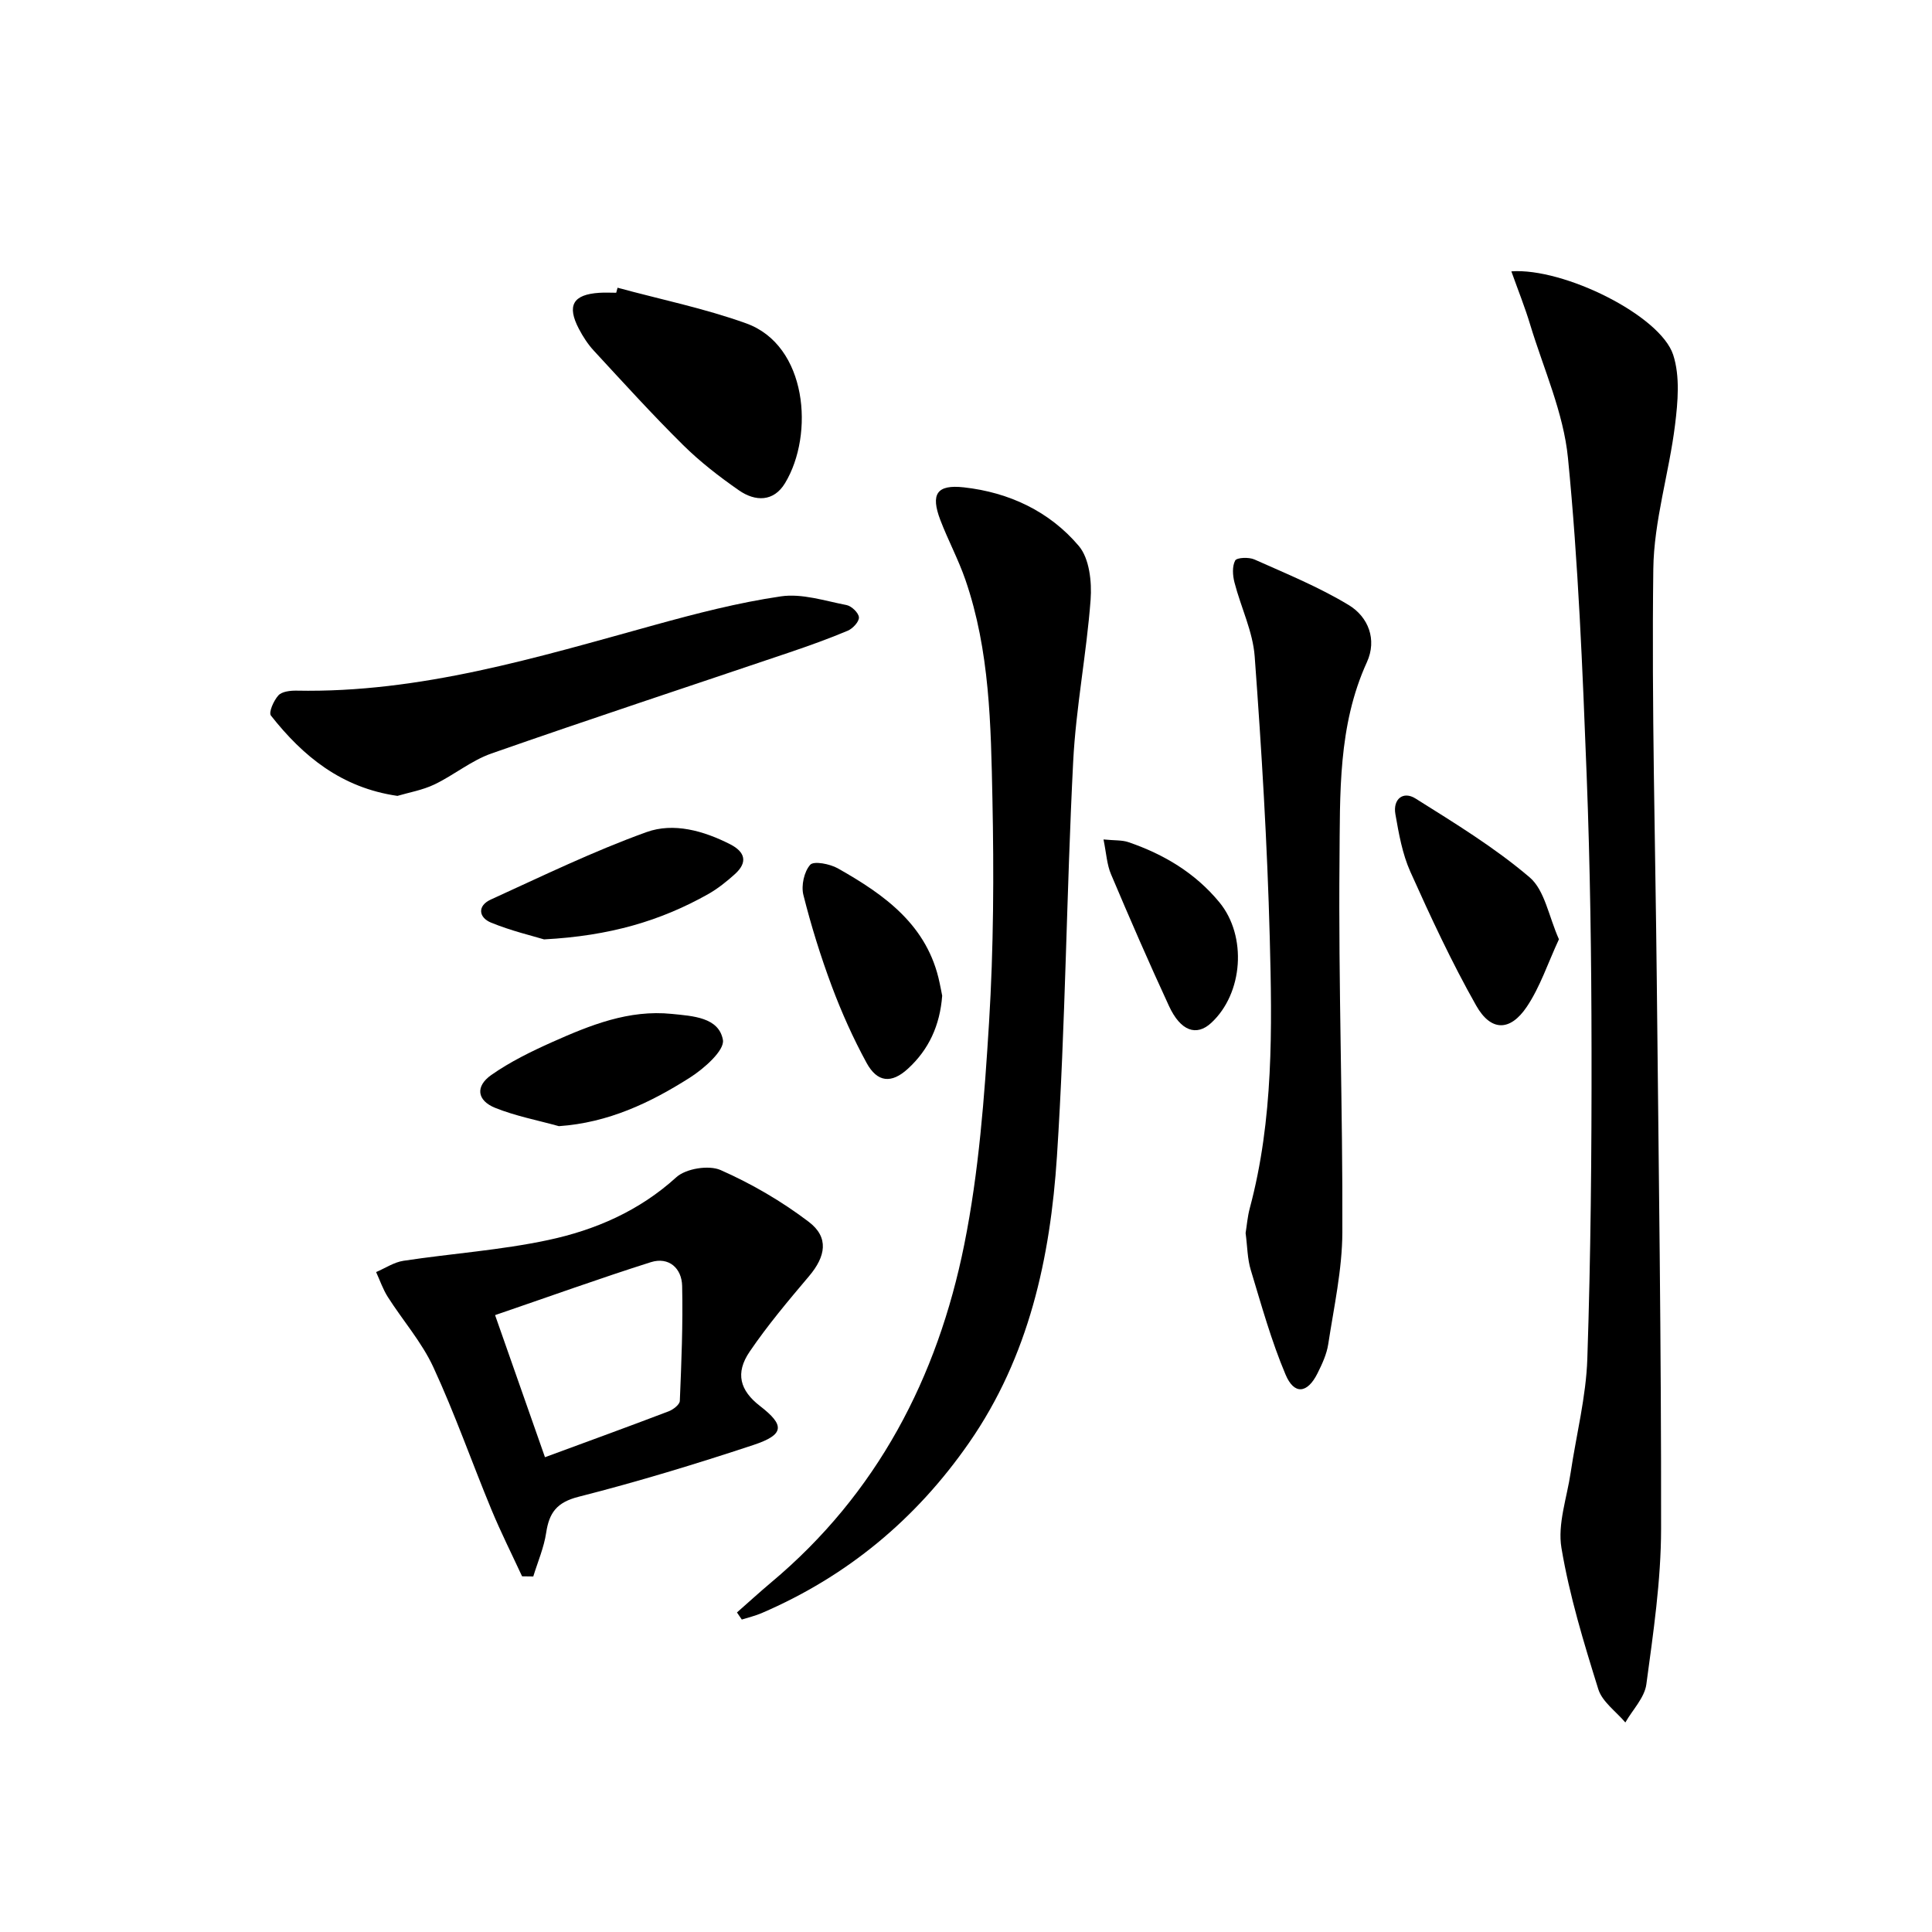
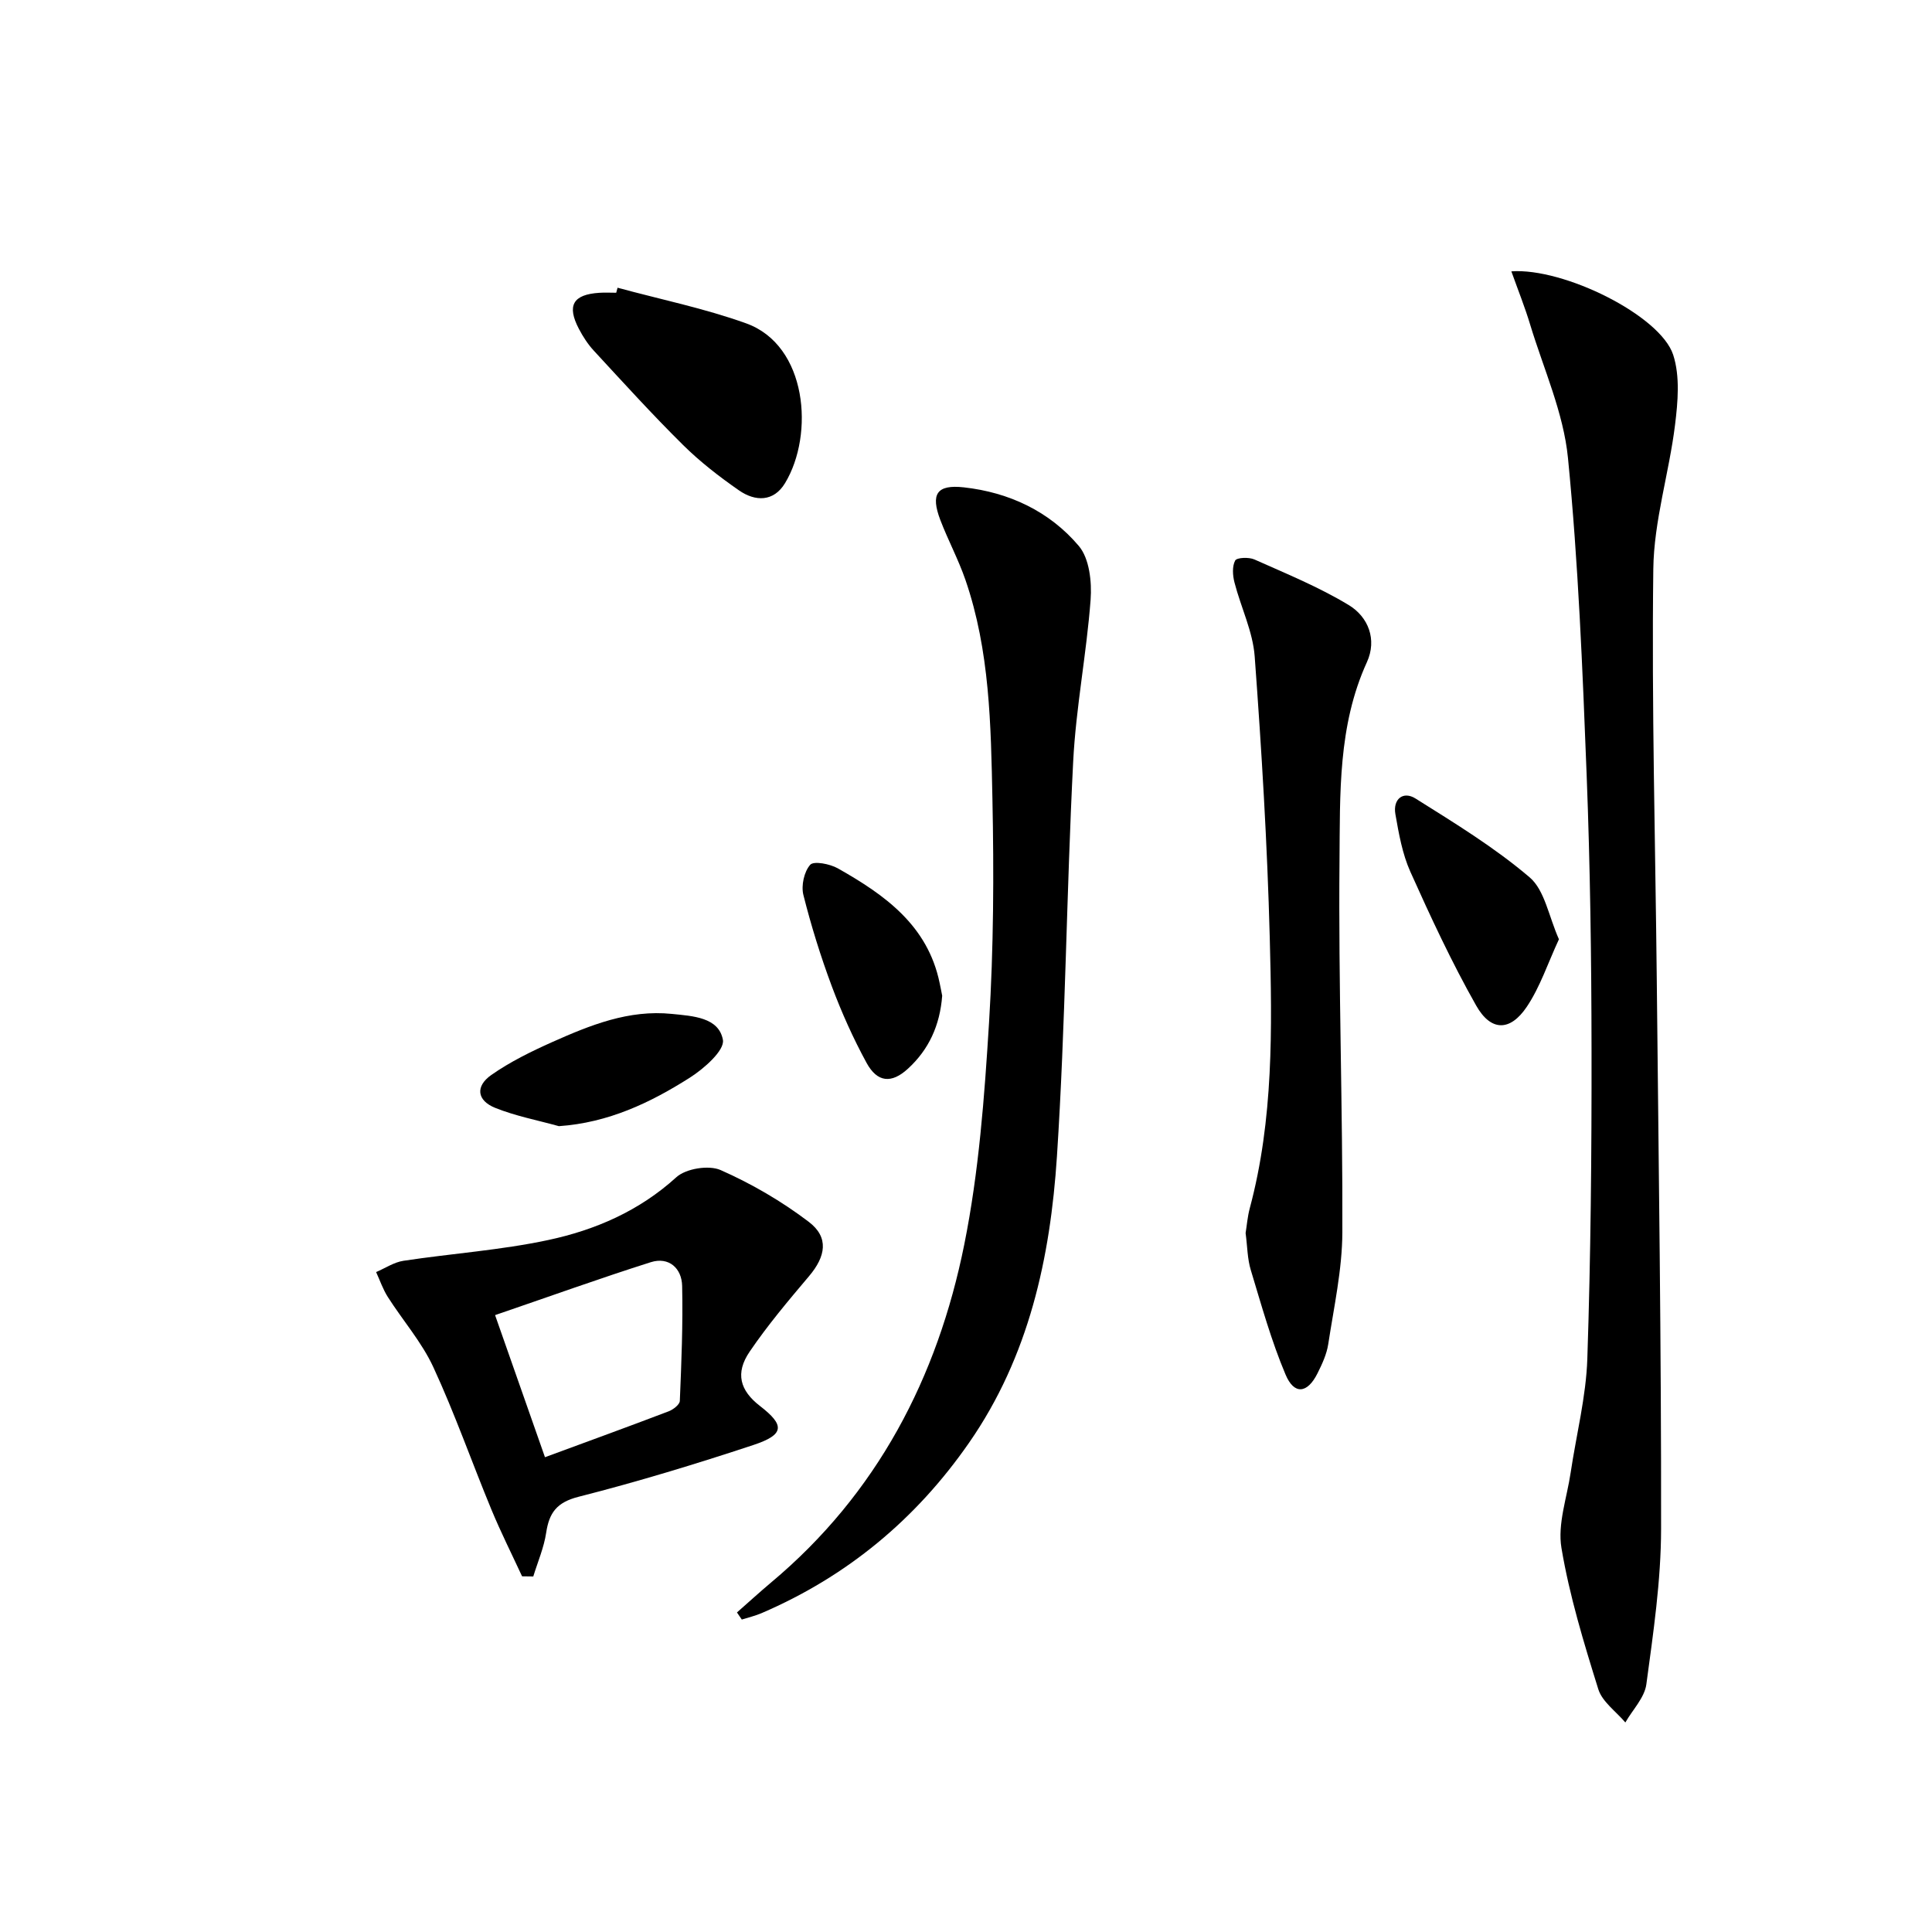
<svg xmlns="http://www.w3.org/2000/svg" enable-background="new 0 0 400 400" viewBox="0 0 400 400">
  <path d="m312.91 56.18c10.85-.78 30.86 9.13 33.51 17.3 1.43 4.42.97 9.7.38 14.48-1.23 9.99-4.38 19.89-4.5 29.86-.36 28.42.43 56.86.72 85.29.38 37.8.94 75.6.89 113.4-.01 10.74-1.61 21.52-3.05 32.2-.37 2.78-2.85 5.28-4.35 7.91-1.92-2.28-4.78-4.27-5.6-6.89-3-9.62-5.97-19.34-7.63-29.25-.83-4.95 1.14-10.39 1.91-15.6 1.17-7.86 3.19-15.69 3.45-23.58.71-21.29.9-42.61.87-63.92-.02-18.97-.28-37.95-1.01-56.91-.85-21.91-1.72-43.86-3.87-65.66-.92-9.36-5.04-18.42-7.82-27.58-1.06-3.54-2.44-6.97-3.9-11.05z" />
  <path d="m152.58 333.84c2.35-2.06 4.65-4.17 7.04-6.18 21.98-18.39 34.48-42.45 40.02-69.99 3.03-15.06 4.18-30.57 5.13-45.95.95-15.42 1.02-30.92.7-46.37-.32-15.24-.53-30.62-5.59-45.3-1.46-4.23-3.6-8.21-5.2-12.4-2.04-5.37-.74-7.37 4.87-6.75 9.39 1.04 17.75 4.98 23.81 12.14 2.19 2.59 2.71 7.42 2.44 11.11-.84 11.21-3.04 22.32-3.61 33.53-1.39 27.22-1.59 54.51-3.36 81.71-1.37 21-5.79 41.44-18.17 59.28-11 15.86-25.26 27.7-43 35.32-1.31.56-2.72.89-4.08 1.32-.33-.48-.66-.97-1-1.47z" />
  <path d="m108.09 326.36c-2.13-4.6-4.41-9.14-6.35-13.82-4.06-9.81-7.57-19.86-12.02-29.48-2.4-5.19-6.32-9.66-9.43-14.54-1.01-1.59-1.63-3.43-2.42-5.15 1.89-.81 3.72-2.05 5.68-2.34 9.97-1.51 20.1-2.19 29.93-4.29 9.76-2.08 18.86-6.02 26.54-13 1.99-1.81 6.73-2.57 9.18-1.49 6.43 2.84 12.66 6.47 18.26 10.73 4.2 3.2 3.52 7.13.04 11.24-4.28 5.06-8.57 10.15-12.29 15.62-3.04 4.46-2.01 8.05 2.13 11.25 5.18 4 5.1 5.94-1.36 8.08-11.94 3.95-24 7.62-36.19 10.72-4.51 1.15-6.08 3.28-6.71 7.44-.46 3.08-1.75 6.05-2.67 9.06-.77-.01-1.55-.02-2.32-.03zm-5.59-54.08c3.52 10.01 6.88 19.59 10.33 29.42 8.9-3.28 17.29-6.33 25.63-9.51.93-.36 2.26-1.38 2.29-2.15.33-7.93.66-15.87.48-23.8-.08-3.67-2.75-6.09-6.48-4.92-10.67 3.38-21.21 7.19-32.25 10.96z" />
  <path d="m257.89 255.29c.25-1.53.39-3.37.86-5.13 4.93-18.41 4.63-37.26 4.14-56.02-.51-19.43-1.69-38.84-3.12-58.23-.38-5.17-2.86-10.17-4.18-15.3-.38-1.46-.51-3.35.14-4.56.34-.63 2.84-.73 3.98-.22 6.61 2.95 13.37 5.71 19.53 9.44 4.05 2.45 5.9 7.14 3.76 11.83-6.02 13.19-5.54 27.29-5.67 41.14-.24 25.63.69 51.27.59 76.91-.03 7.72-1.75 15.45-2.92 23.13-.32 2.09-1.27 4.14-2.23 6.06-2.08 4.17-4.82 4.51-6.61.25-2.95-6.98-4.99-14.35-7.19-21.62-.72-2.33-.71-4.9-1.08-7.68z" />
-   <path d="m82.28 164.78c-11.63-1.68-19.56-8.22-26.19-16.63-.51-.65.58-3.12 1.55-4.18.73-.8 2.45-1 3.73-.98 25.65.51 49.82-6.88 74.15-13.59 8.62-2.38 17.34-4.64 26.16-5.93 4.36-.64 9.08.93 13.58 1.8 1.04.2 2.51 1.61 2.57 2.54.06.9-1.27 2.33-2.31 2.77-3.96 1.67-8.02 3.12-12.09 4.5-20.56 6.96-41.19 13.75-61.68 20.92-4.17 1.46-7.77 4.48-11.8 6.41-2.49 1.19-5.32 1.67-7.67 2.37z" />
  <path d="m127.86 59.57c8.89 2.42 17.99 4.27 26.63 7.38 12.65 4.55 14.14 22.98 8.05 33.07-2.36 3.91-6.17 3.85-9.55 1.5-4.07-2.83-8.05-5.91-11.57-9.39-6.37-6.3-12.4-12.95-18.48-19.53-1.22-1.32-2.24-2.9-3.08-4.5-2.55-4.86-1.23-7.13 4.23-7.48 1.16-.08 2.33-.01 3.49-.01.09-.34.18-.69.28-1.04z" />
  <path d="m322.76 194.47c-2.3 4.95-3.89 9.86-6.65 13.97-3.45 5.13-7.43 5.15-10.49-.26-5.06-8.94-9.41-18.31-13.62-27.69-1.66-3.7-2.39-7.88-3.1-11.93-.54-3.1 1.59-4.86 4.18-3.23 8.1 5.09 16.36 10.13 23.61 16.31 3.13 2.66 3.94 8.05 6.07 12.83z" />
  <path d="m195.07 206.16c-.47 6.15-2.77 11.16-7.12 15.13-3.37 3.08-6.31 2.85-8.54-1.24-2.77-5.08-5.16-10.42-7.19-15.84-2.31-6.19-4.28-12.53-5.89-18.93-.48-1.93.15-4.82 1.42-6.24.75-.83 4.07-.18 5.71.74 9.69 5.48 18.61 11.78 21.08 23.73.21.96.39 1.93.53 2.65z" />
-   <path d="m112.64 194.49c-2.29-.7-6.76-1.75-10.95-3.46-2.61-1.06-2.9-3.49-.09-4.78 10.66-4.86 21.25-10.01 32.25-13.97 5.62-2.03 11.83-.28 17.33 2.52 3.11 1.59 3.67 3.74.98 6.17-1.71 1.54-3.55 3.02-5.55 4.15-9.81 5.52-20.33 8.65-33.97 9.37z" />
  <path d="m115.71 233.16c-4.41-1.23-8.97-2.09-13.19-3.79-3.77-1.52-4.15-4.45-.81-6.8 3.89-2.73 8.26-4.87 12.62-6.82 7.86-3.5 15.85-6.75 24.79-5.83 4.33.44 9.7.7 10.55 5.37.4 2.17-3.93 5.98-6.88 7.85-8.15 5.17-16.83 9.31-27.08 10.02z" />
-   <path d="m228.47 173.8c2.35.23 3.85.11 5.16.56 7.34 2.51 13.83 6.38 18.83 12.45 5.75 6.98 4.94 18.86-1.7 24.98-3.06 2.82-6.33 1.69-8.73-3.5-4.17-9.01-8.13-18.12-12-27.27-.86-2-.97-4.31-1.56-7.22z" />
</svg>